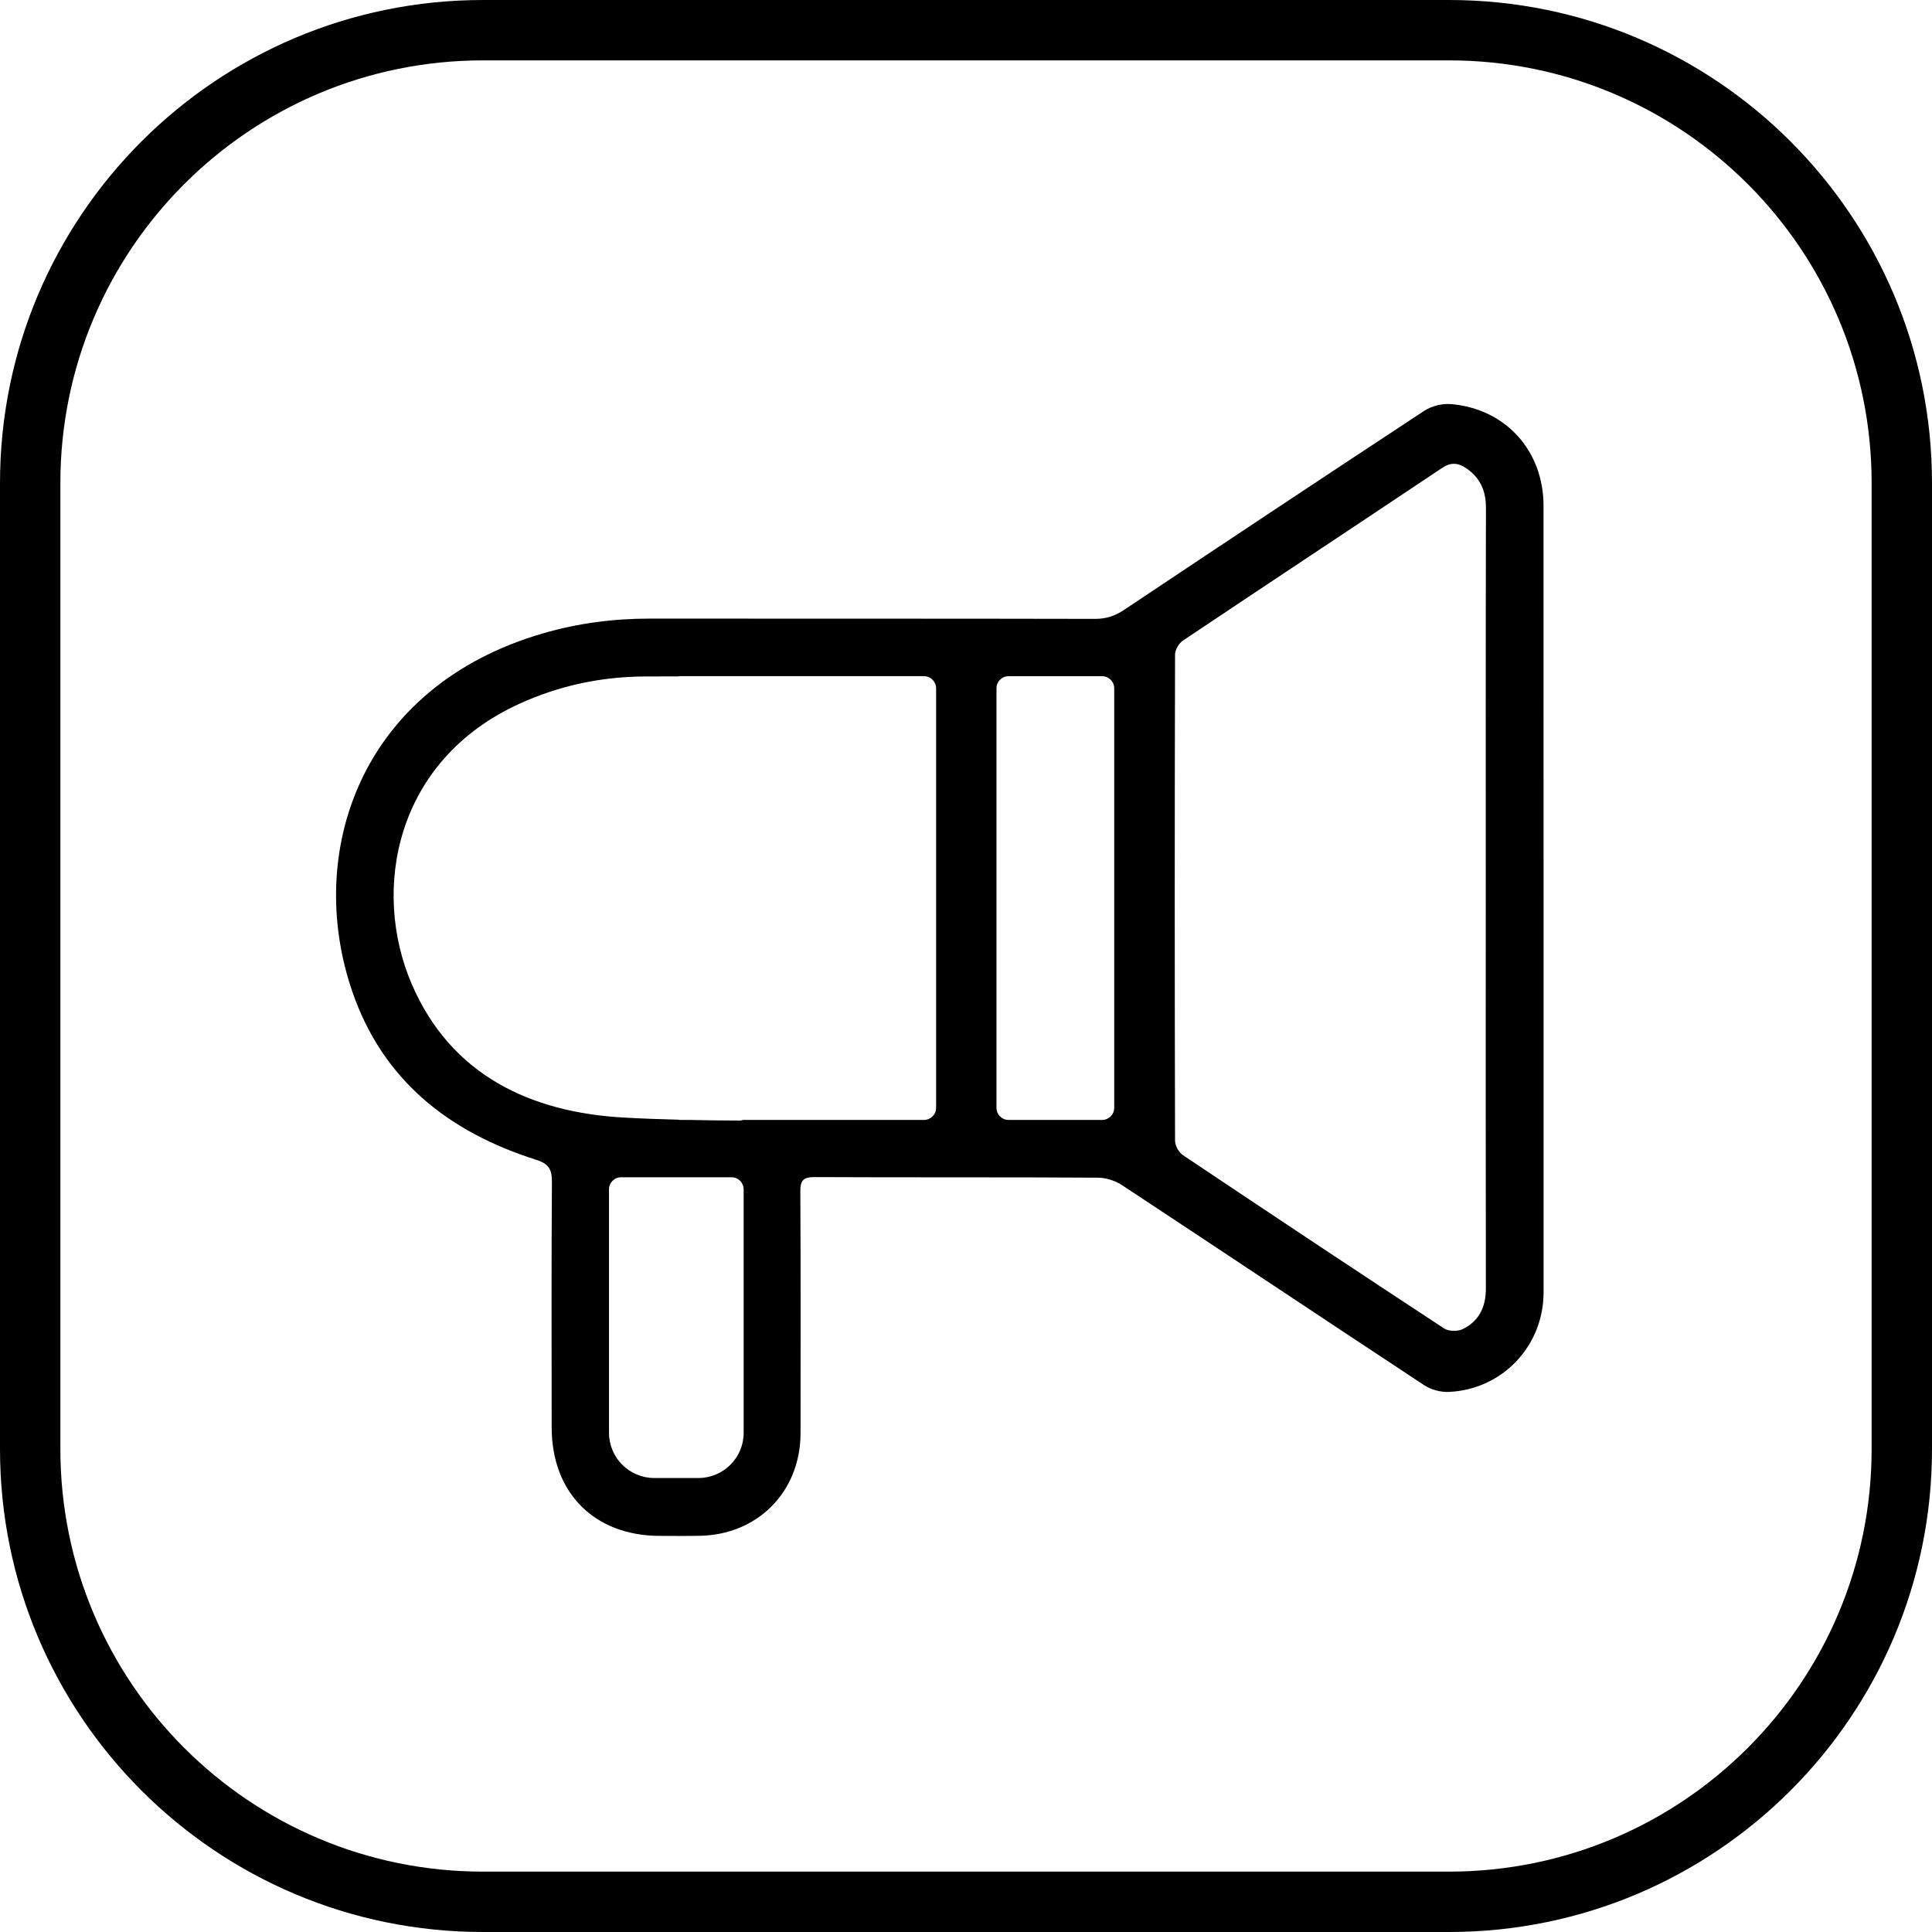
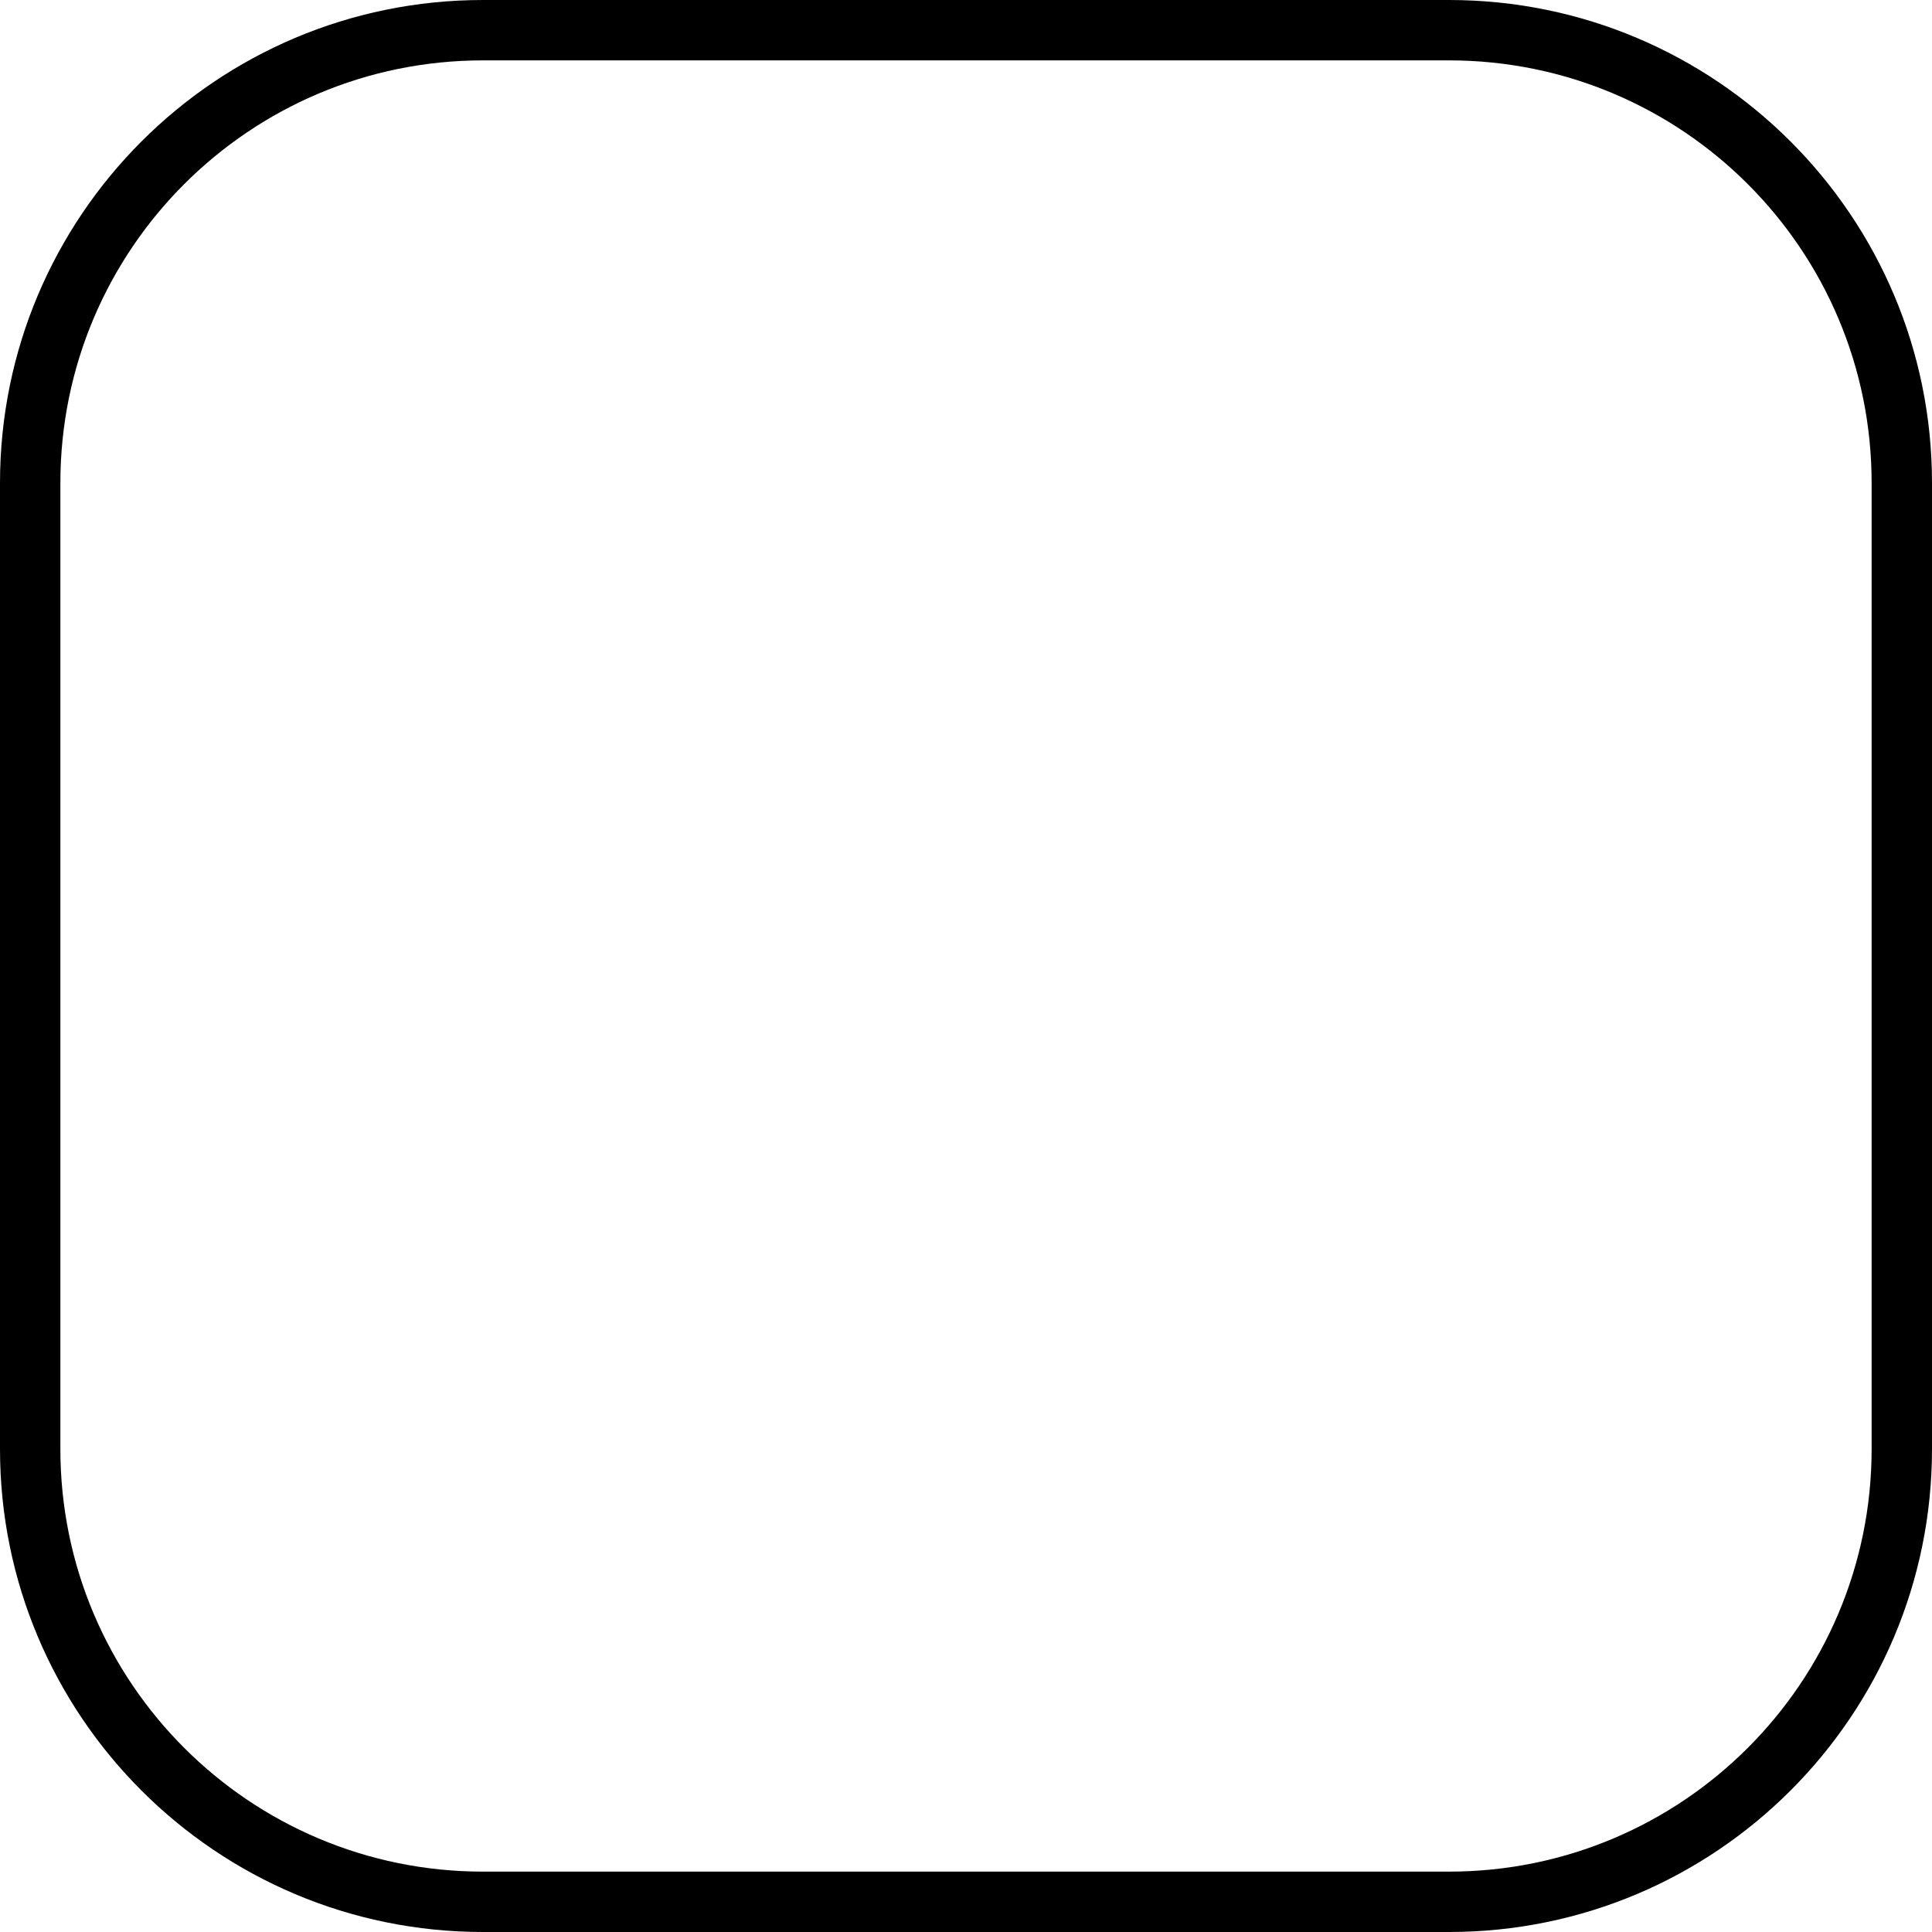
<svg xmlns="http://www.w3.org/2000/svg" width="64px" height="64px" viewBox="0 0 64 64" version="1.1">
  <title>Icon Campaigns</title>
  <desc>Created with Sketch.</desc>
  <defs />
  <g id="Icons-Output" stroke="none" stroke-width="1" fill="none" fill-rule="evenodd">
    <g id="Icon-Campaigns" fill-rule="nonzero" fill="#000000">
      <path d="M16,2 C8.268,2 2,8.268 2,16 L2,48 C2,55.732 8.268,62 16,62 L48,62 C55.732,62 62,55.732 62,48 L62,16 C62,8.268 55.732,2 48,2 L16,2 Z M16,0 L48,0 C56.837,-1.623249e-15 64,7.163 64,16 L64,48 C64,56.837 56.837,64 48,64 L16,64 C7.163,64 1.082166e-15,56.837 0,48 L0,16 C-1.082166e-15,7.163 7.163,1.623249e-15 16,0 Z" id="Grid" />
-       <path d="M51.131,16.752 C51.131,14.935 49.877,13.539 48.064,13.386 C47.776,13.362 47.424,13.449 47.182,13.608 C43.857,15.793 40.543,17.997 37.233,20.205 C36.936,20.404 36.643,20.501 36.28,20.501 C31.362,20.49 26.443,20.496 21.523,20.492 C20.325,20.491 19.149,20.645 18.001,20.977 C11.923,22.734 10.087,28.261 11.675,32.86 C12.685,35.789 14.878,37.506 17.755,38.417 C18.187,38.554 18.286,38.745 18.283,39.161 C18.265,41.872 18.271,44.583 18.275,47.293 C18.279,49.459 19.698,50.876 21.855,50.878 C22.953,50.879 22.051,50.888 23.148,50.876 C25.096,50.856 26.518,49.415 26.519,47.474 C26.52,44.802 26.527,42.131 26.512,39.46 C26.51,39.091 26.625,38.991 26.986,38.993 C29.445,39.007 33.905,38.993 36.364,39.012 C36.634,39.014 36.939,39.109 37.165,39.257 C40.509,41.462 43.841,43.688 47.185,45.891 C47.408,46.037 47.724,46.12 47.992,46.109 C49.765,46.032 51.131,44.589 51.133,42.816 C51.135,38.465 51.133,34.115 51.133,29.765 C51.131,25.426 51.131,21.089 51.131,16.752 Z M24.635,42.378 L24.635,46.681 L24.635,47.461 C24.635,48.289 23.964,48.961 23.135,48.961 L21.674,48.961 C20.846,48.961 20.174,48.289 20.174,47.461 L20.174,46.681 L20.174,42.378 L20.174,39.399 C20.174,39.177 20.352,38.999 20.573,38.999 L24.235,38.999 C24.456,38.999 24.634,39.178 24.634,39.399 L24.634,42.378 L24.635,42.378 Z M31.01,36.699 C31.01,36.92 30.83,37.099 30.609,37.099 L24.614,37.099 C24.584,37.106 24.554,37.12 24.523,37.12 C23.957,37.119 23.391,37.111 22.825,37.099 L22.51,37.099 C22.497,37.099 22.486,37.092 22.473,37.091 C21.87,37.076 21.267,37.055 20.665,37.021 C17.596,36.849 14.945,35.632 13.64,32.6 C12.298,29.483 13.085,25.187 17.212,23.31 C18.531,22.709 19.921,22.416 21.363,22.409 C21.733,22.407 22.104,22.407 22.475,22.406 C22.487,22.405 22.496,22.399 22.509,22.399 L30.609,22.399 C30.83,22.399 31.01,22.578 31.01,22.799 L31.01,36.699 Z M36.91,36.699 C36.91,36.92 36.729,37.099 36.51,37.099 L33.41,37.099 C33.187,37.099 33.01,36.919 33.01,36.699 L33.01,22.8 C33.01,22.578 33.188,22.4 33.41,22.4 L36.51,22.4 C36.73,22.4 36.91,22.579 36.91,22.8 L36.91,36.699 Z M49.221,42.678 C49.223,43.295 48.996,43.77 48.444,44.032 C48.28,44.111 47.985,44.103 47.837,44.006 C44.941,42.106 42.058,40.189 39.181,38.262 C39.046,38.171 38.925,37.949 38.925,37.786 C38.911,32.42 38.911,27.053 38.925,21.685 C38.925,21.527 39.052,21.31 39.187,21.22 C42.042,19.308 44.91,17.415 47.767,15.504 C48.06,15.308 48.296,15.327 48.563,15.506 C49.031,15.82 49.224,16.255 49.224,16.82 C49.214,21.13 49.218,25.438 49.218,29.748 C49.218,34.058 49.213,38.368 49.221,42.678 Z" id="Shape" />
    </g>
  </g>
</svg>